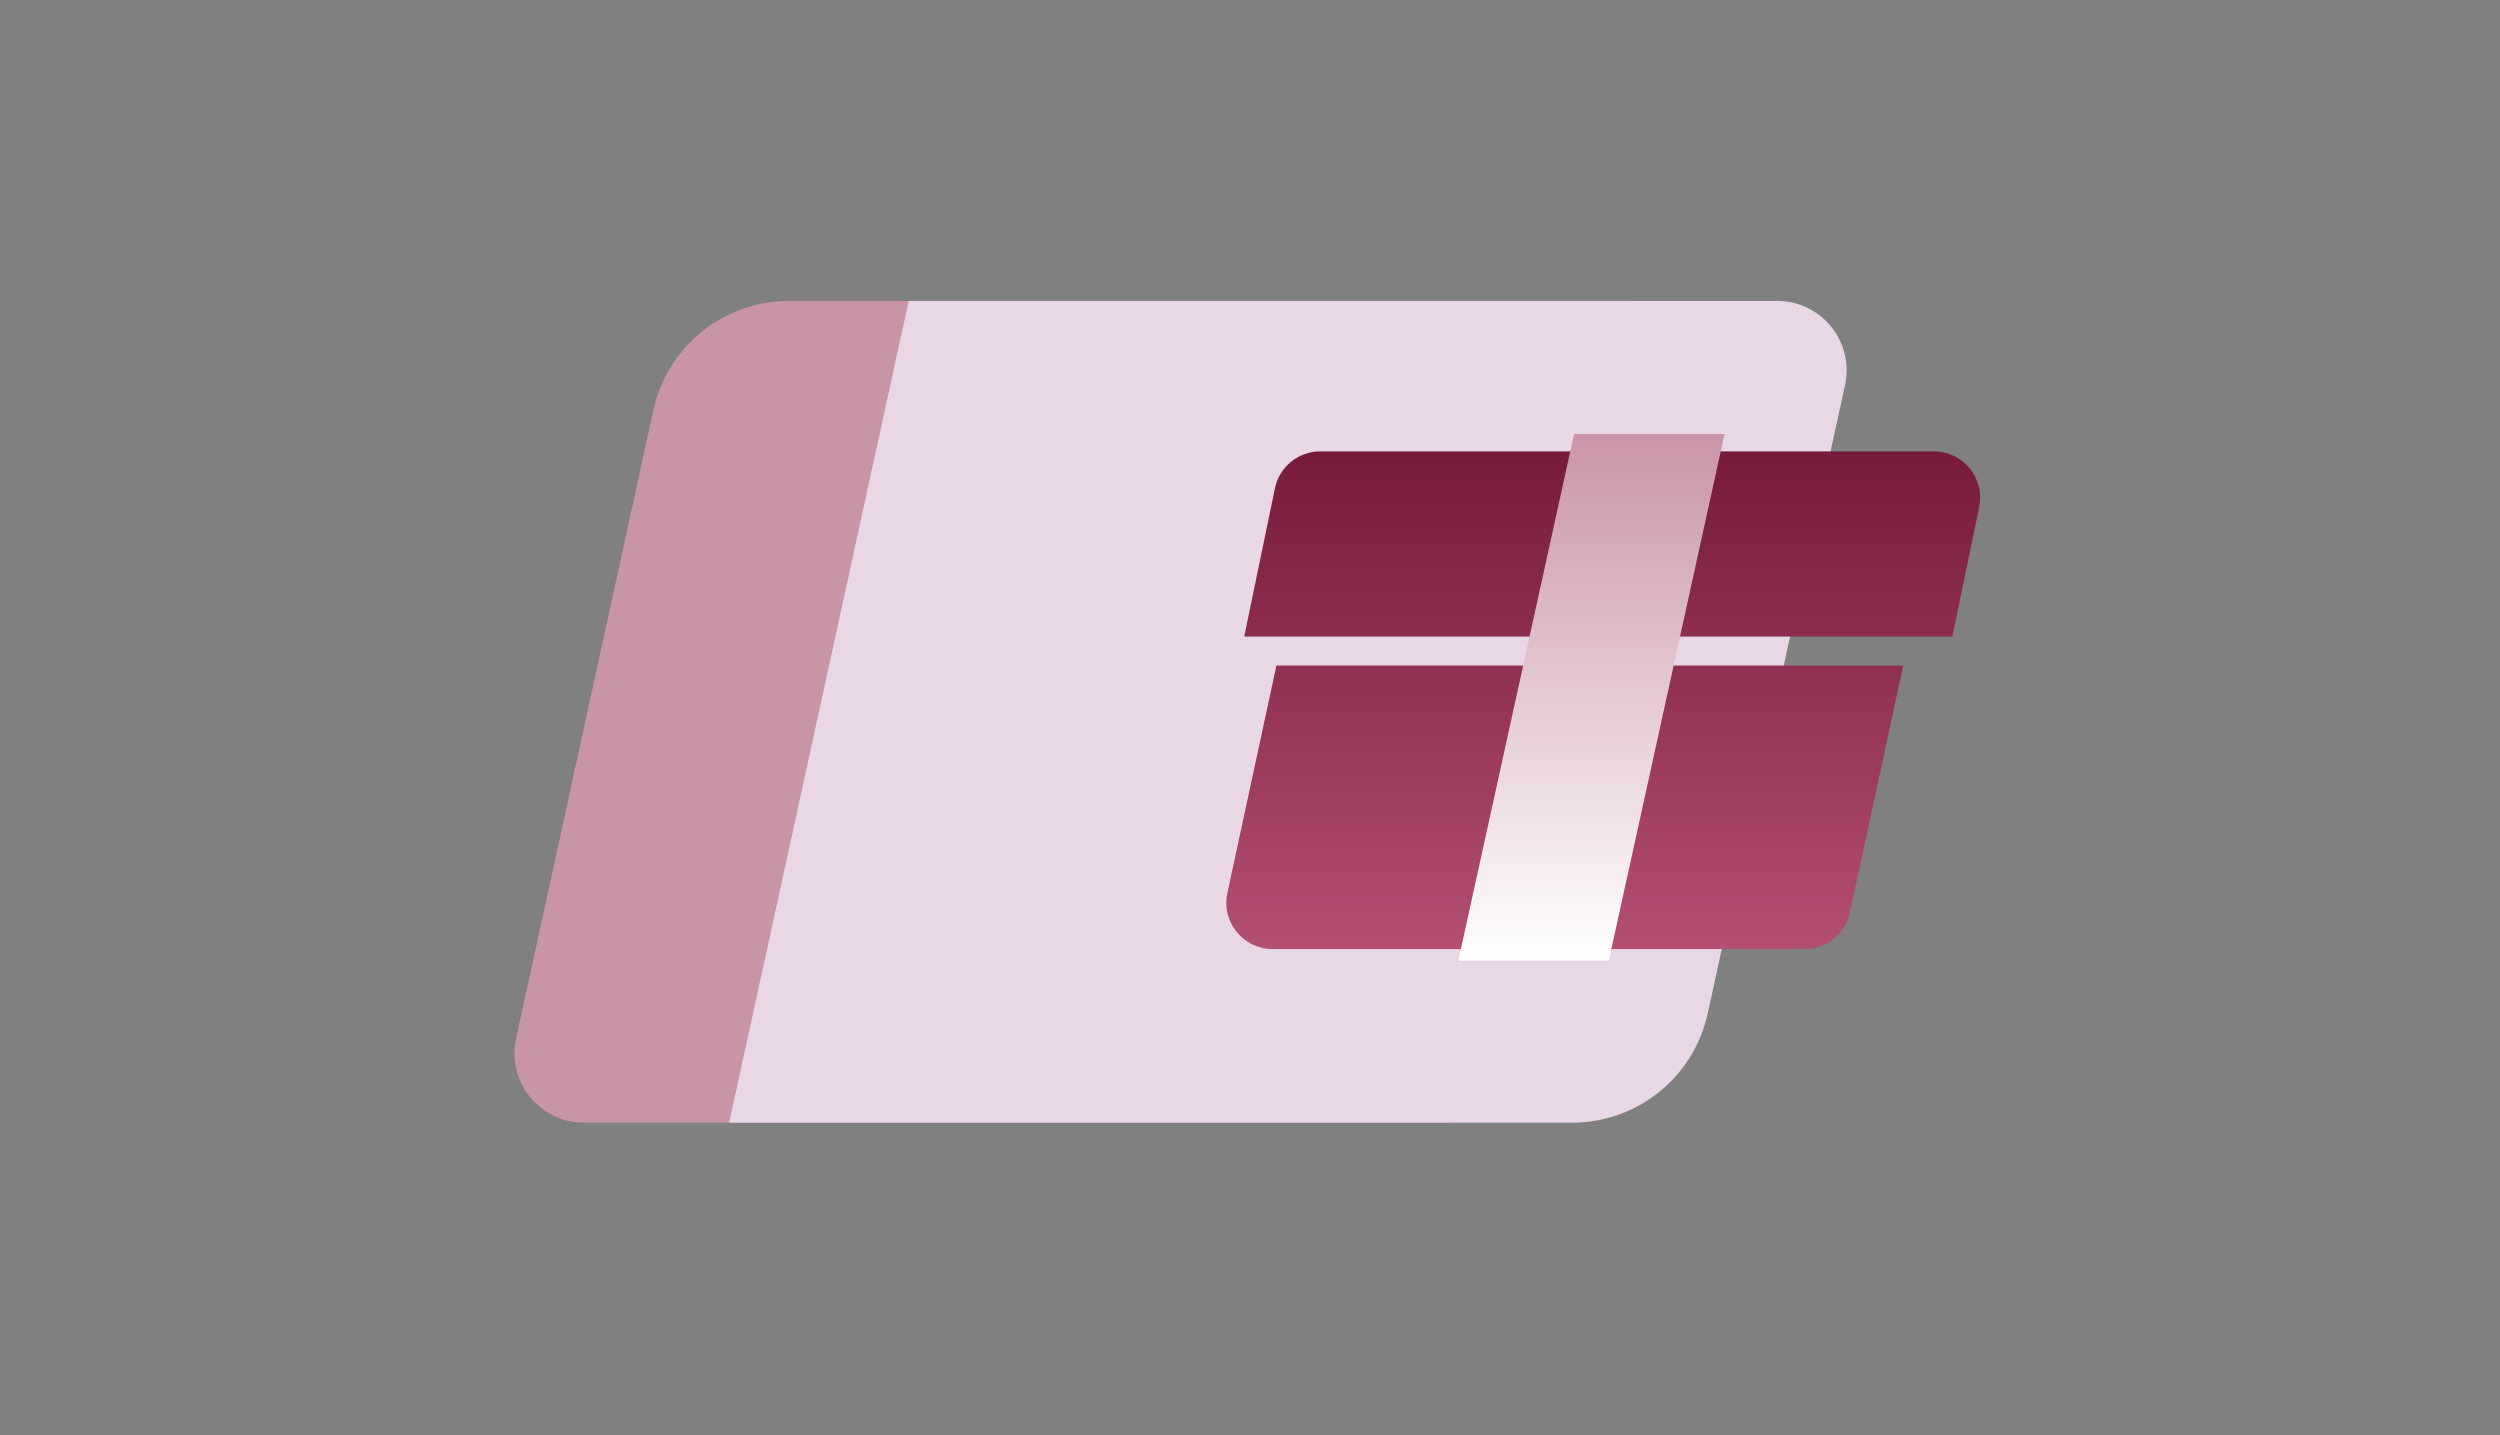
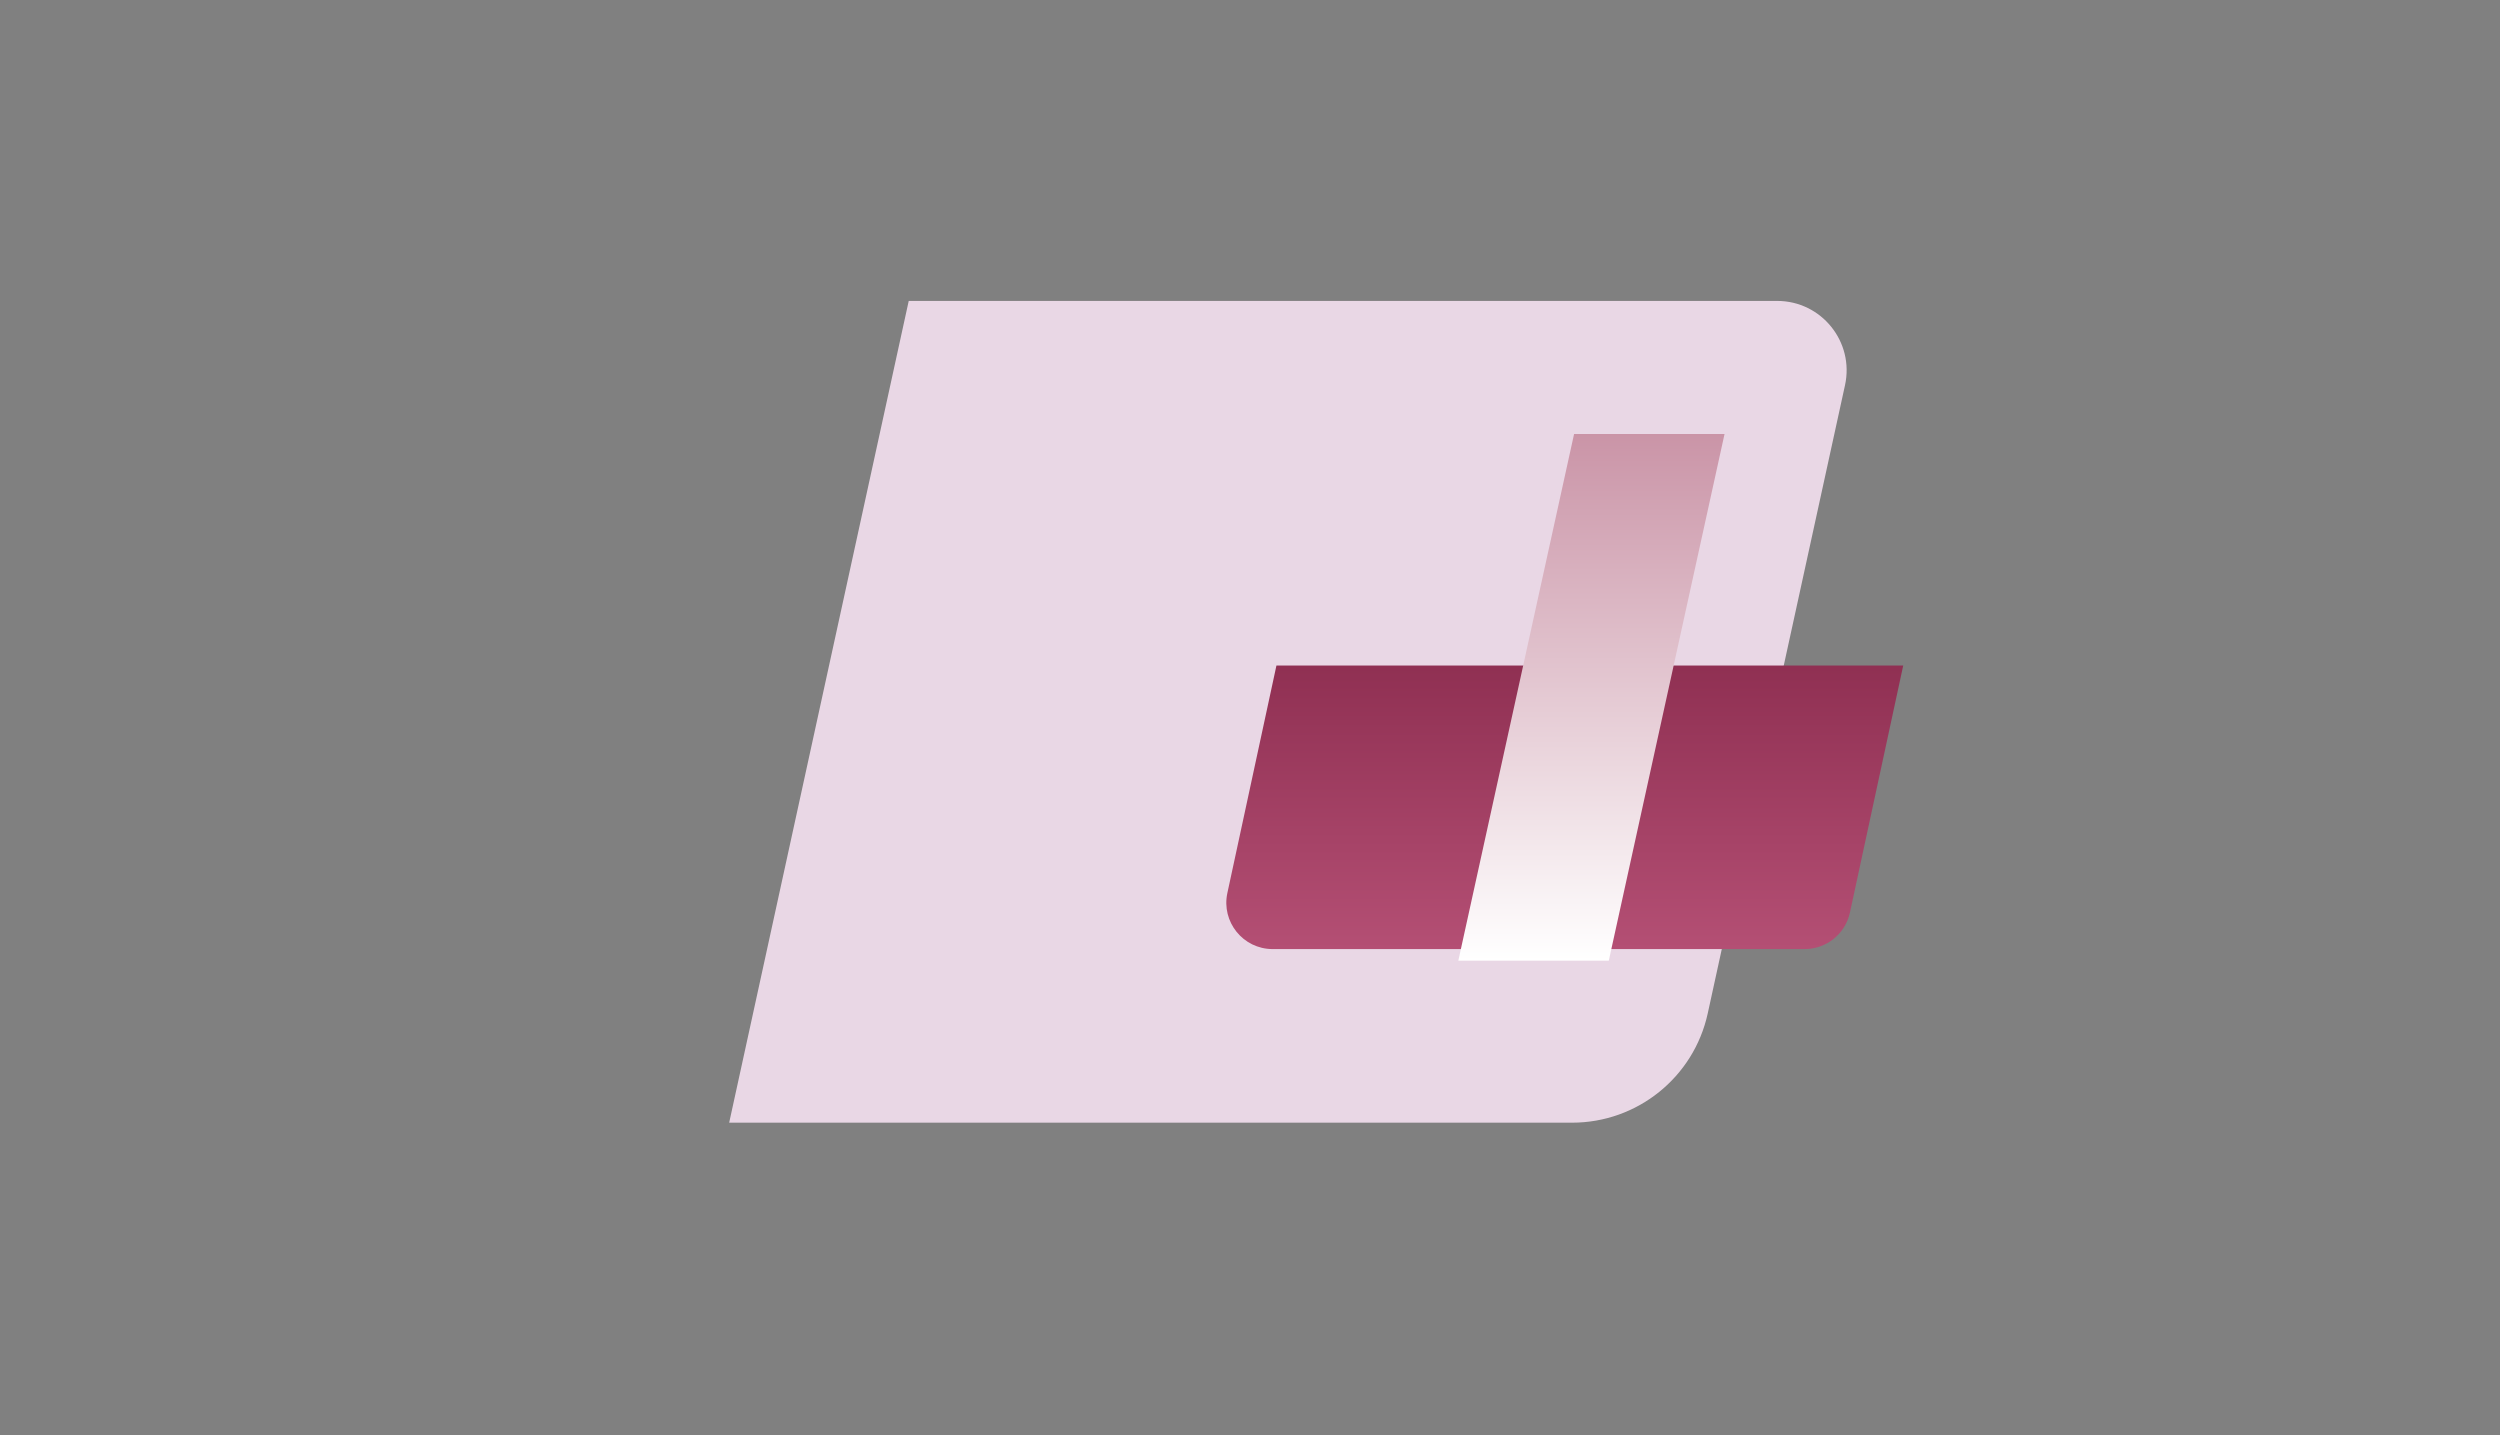
<svg xmlns="http://www.w3.org/2000/svg" width="216" height="124" viewBox="0 0 216 124" fill="none">
  <rect x="0" y="0" width="216" height="124" fill="#808080" stroke="none" />
-   <path d="M56.452 35.438C57.656 29.928 62.535 26 68.175 26L141 26L125.486 97L50.453 97C46.623 97 43.773 93.461 44.591 89.719L56.452 35.438Z" fill="#CA94A7" />
  <path d="M147.548 87.562C146.344 93.072 141.465 97 135.825 97L63 97L78.514 26L153.547 26C157.377 26 160.227 29.539 159.409 33.281L147.548 87.562Z" fill="#E9D7E5" />
  <path d="M159.835 78.844C159.437 80.685 157.809 82 155.925 82L109.955 82C107.406 82 105.507 79.648 106.045 77.156L110.285 57.5L164.439 57.5L159.835 78.844Z" fill="url(#paint0_linear_4375_75587)" />
-   <path d="M168.684 55L107.499 55L110.154 42.189C110.538 40.332 112.174 39 114.07 39L167.085 39C169.621 39 171.516 41.329 171.002 43.812L168.684 55Z" fill="url(#paint1_linear_4375_75587)" />
  <path d="M149 37.5H136L126 83H139L149 37.5Z" fill="url(#paint2_linear_4375_75587)" />
  <defs>
    <linearGradient id="paint0_linear_4375_75587" x1="141.499" y1="41" x2="141.499" y2="82" gradientUnits="userSpaceOnUse">
      <stop stop-color="#771B3C" />
      <stop offset="1" stop-color="#B44F74" />
    </linearGradient>
    <linearGradient id="paint1_linear_4375_75587" x1="141.499" y1="39" x2="141.499" y2="84" gradientUnits="userSpaceOnUse">
      <stop stop-color="#771B3C" />
      <stop offset="1" stop-color="#B44F74" />
    </linearGradient>
    <linearGradient id="paint2_linear_4375_75587" x1="137.5" y1="37.5" x2="137.5" y2="83" gradientUnits="userSpaceOnUse">
      <stop stop-color="#CA94A7" />
      <stop offset="1" stop-color="white" />
    </linearGradient>
  </defs>
</svg>